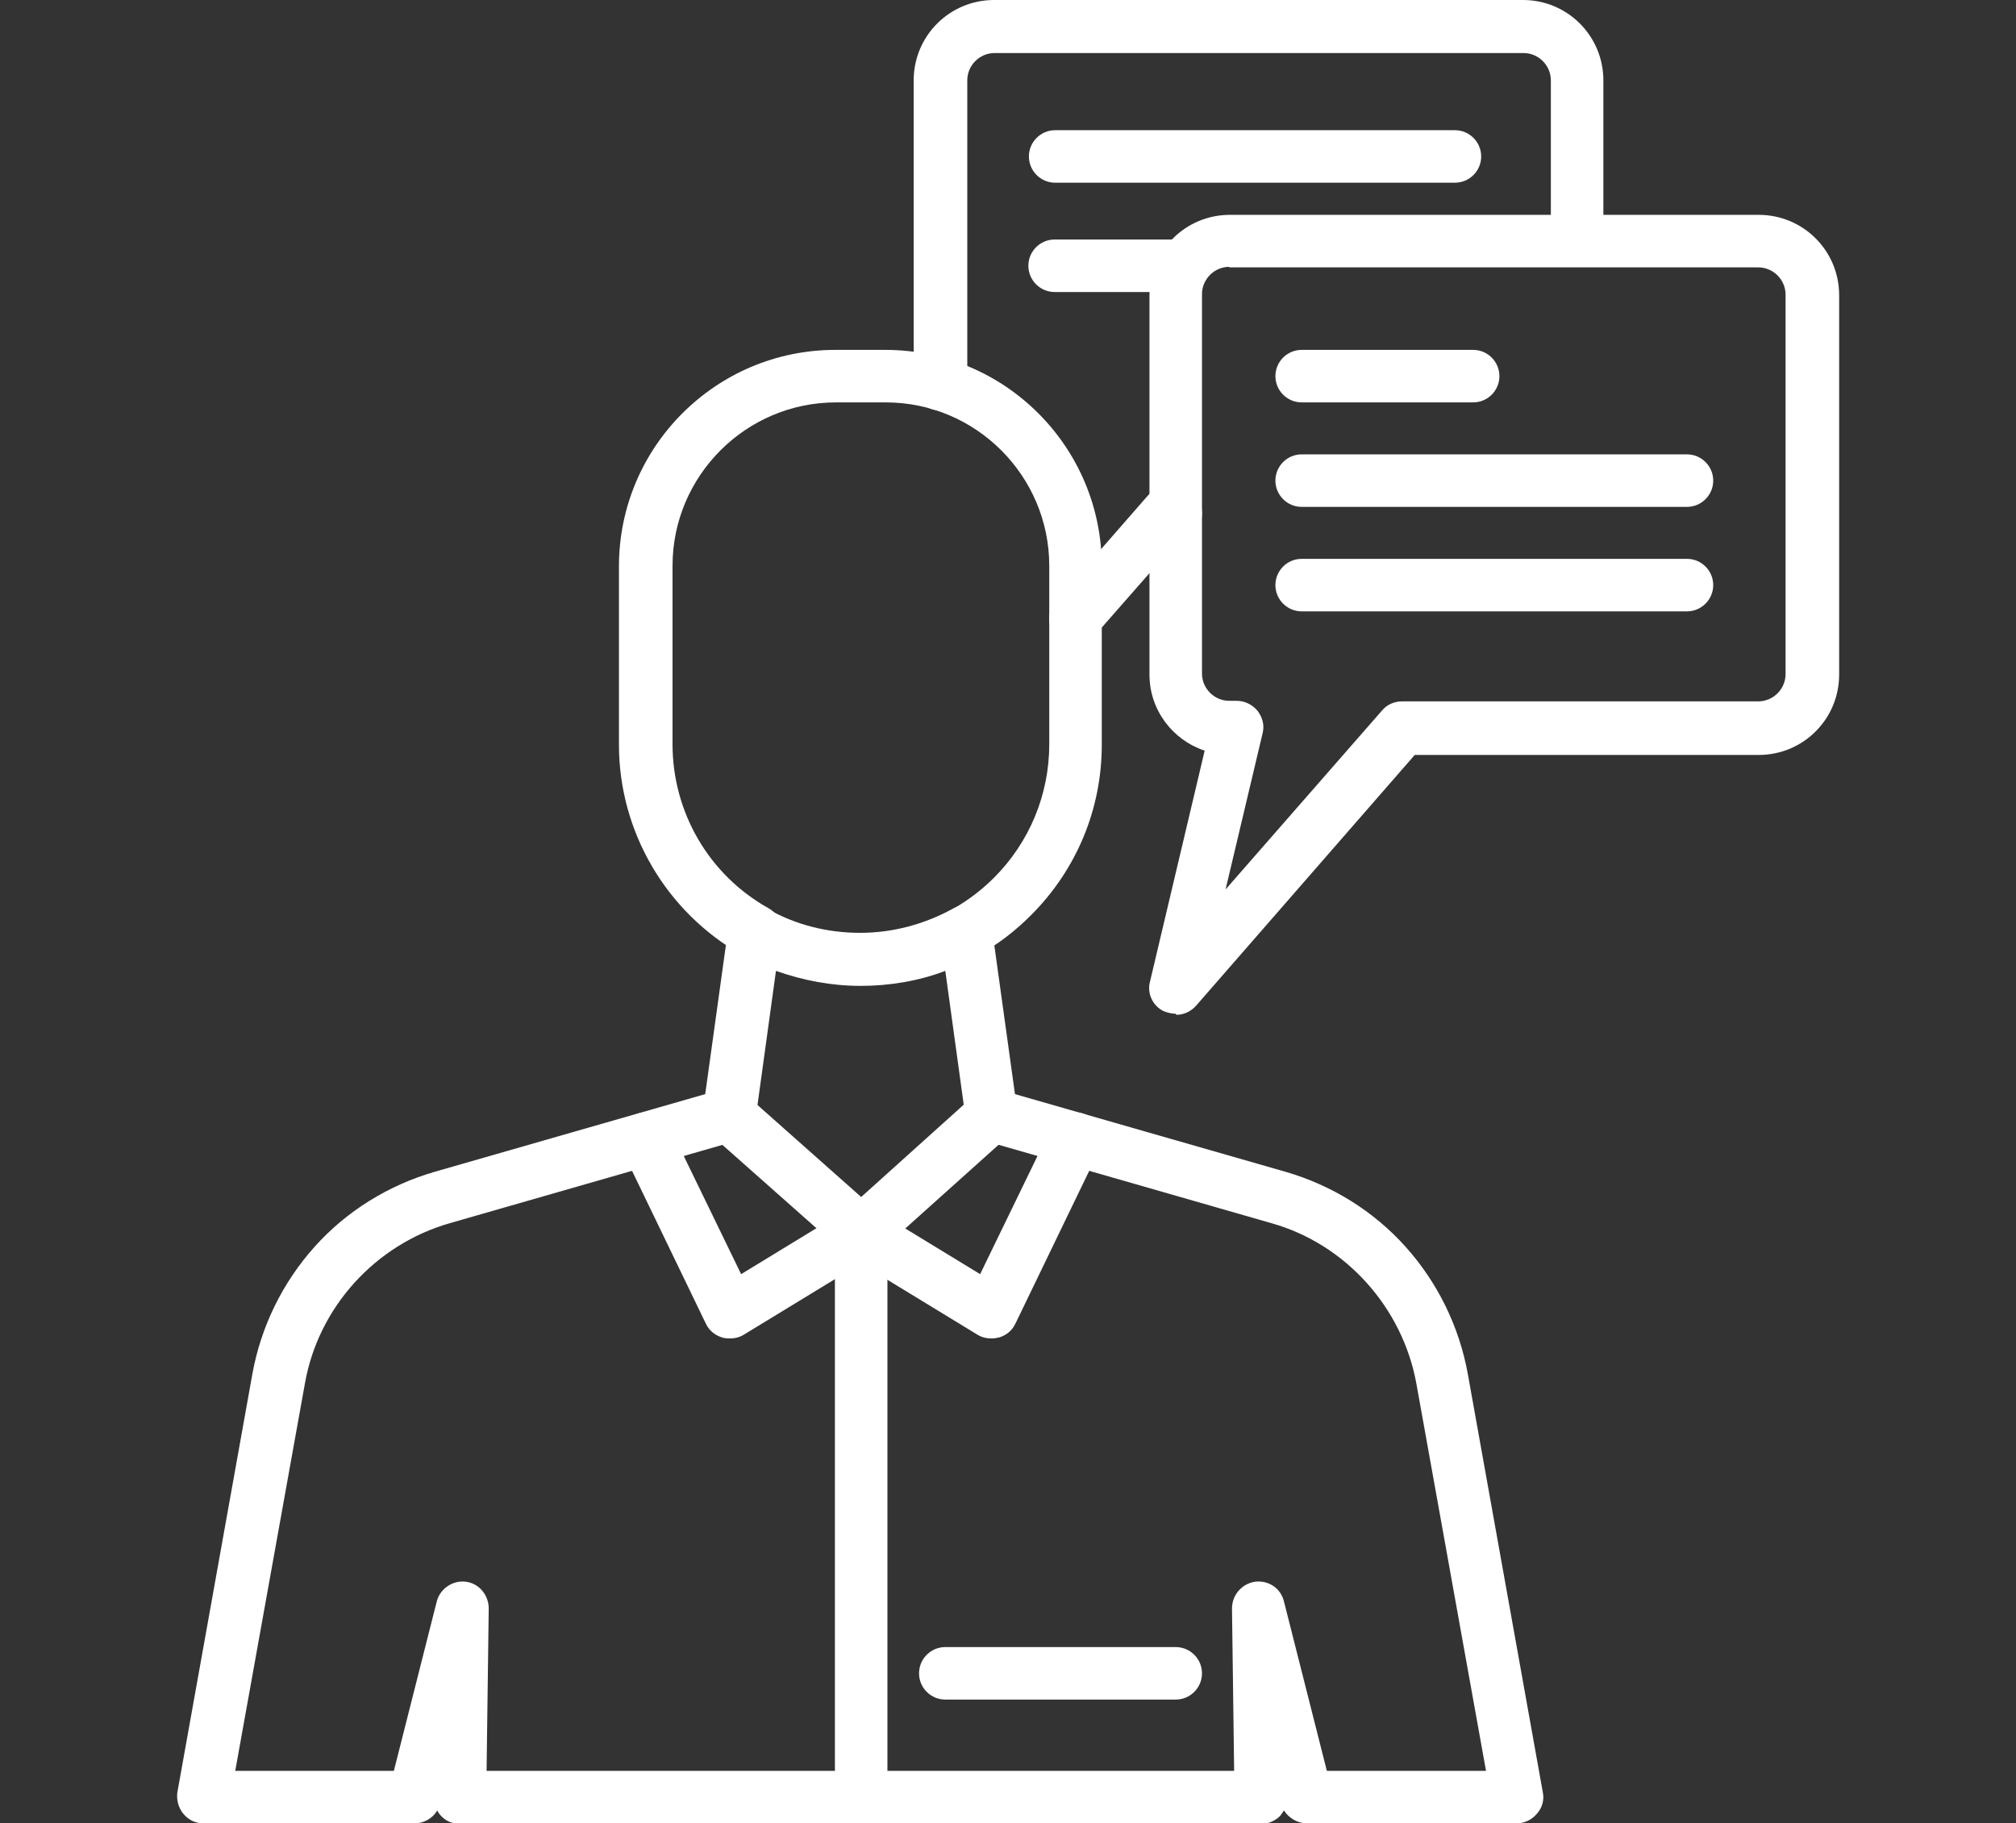
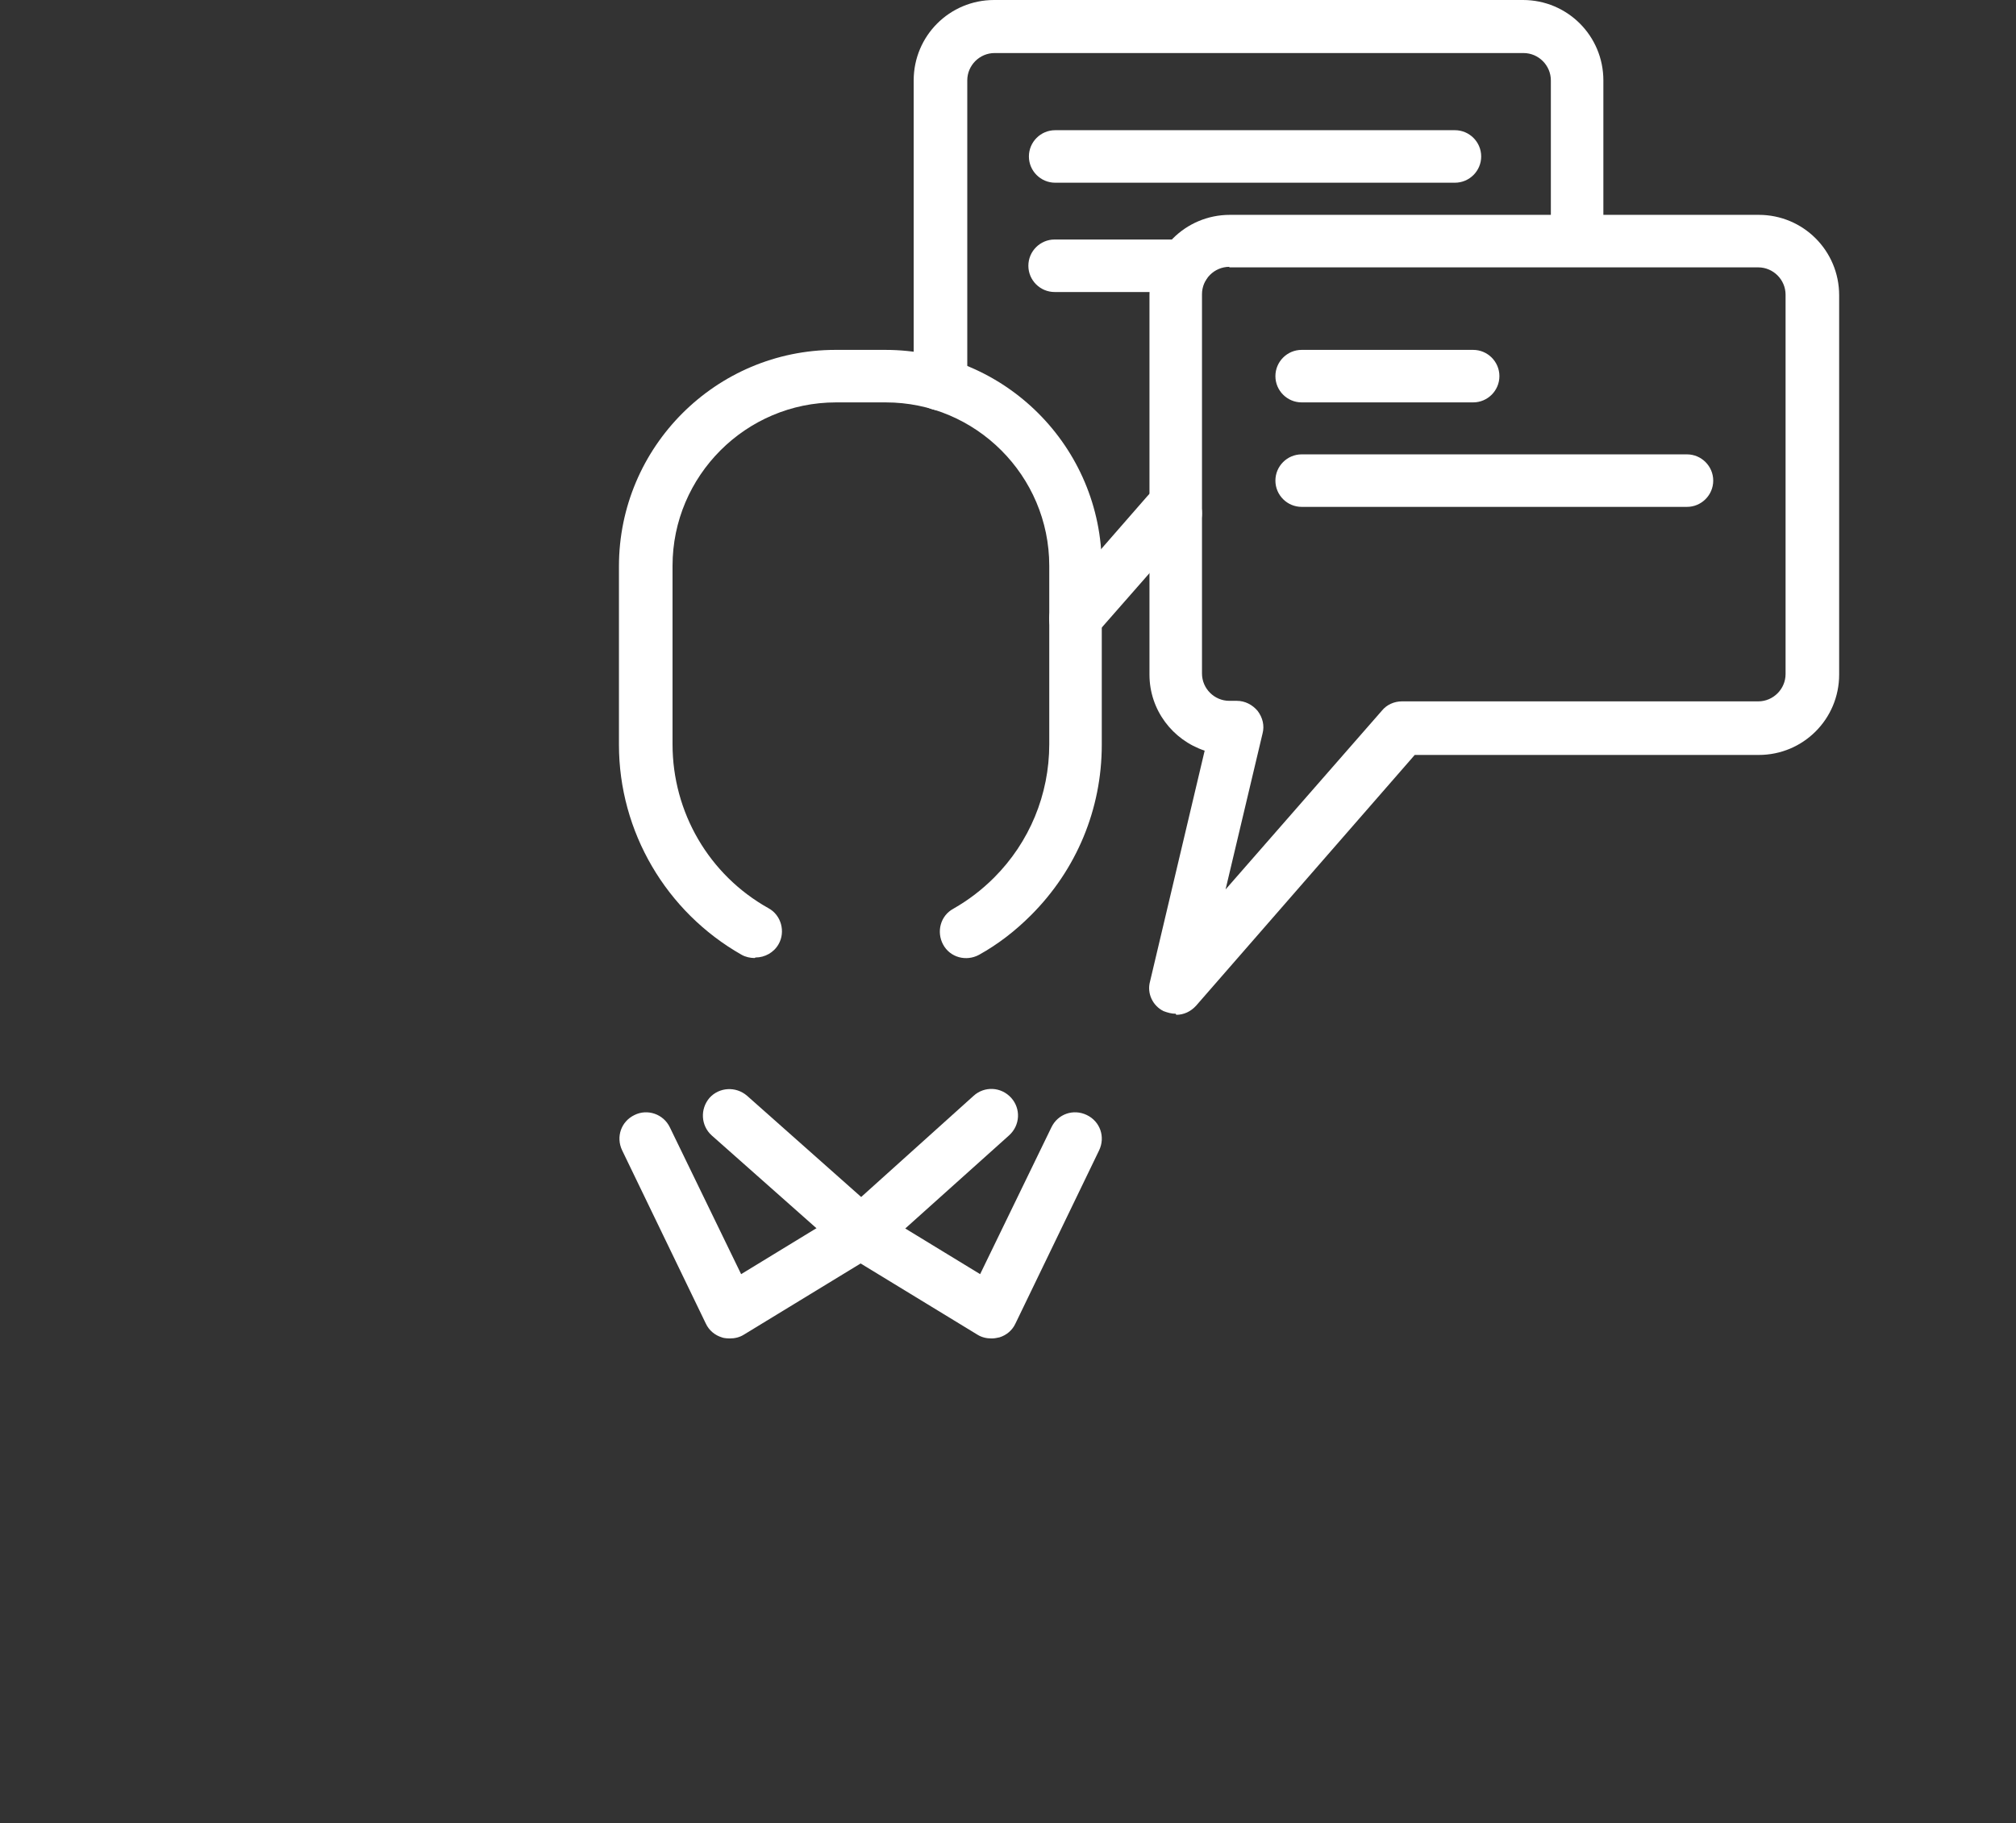
<svg xmlns="http://www.w3.org/2000/svg" id="Layer_1" data-name="Layer 1" version="1.1" viewBox="0 0 37.62 34.03">
  <rect x="0" y="0" width="37.62" height="34.03" fill="#333333" stroke="none" />
  <defs>
    <style>
      .cls-1 {
        fill: #fff;
        stroke-width: 0px;
      }
    </style>
  </defs>
  <g id="NewGroupe33">
    <g id="NewGroup0-70">
      <g>
        <path class="cls-1" d="M14.08,17.88c-.08,0-.17-.02-.24-.06-1.41-.8-2.29-2.3-2.29-3.92v-3.33c0-2.23,1.81-4.04,4.04-4.04h.93c2.23,0,4.04,1.81,4.04,4.04v3.33c0,1.2-.47,2.33-1.32,3.18-.29.29-.61.54-.97.74-.24.13-.54.05-.67-.19-.13-.24-.05-.54.19-.67.28-.16.53-.35.76-.58.66-.66,1.03-1.55,1.03-2.49v-3.33c0-1.68-1.37-3.05-3.05-3.05h-.93c-1.68,0-3.05,1.37-3.05,3.05v3.33c0,1.27.68,2.44,1.79,3.06.24.13.32.44.19.67-.09.16-.26.25-.43.25h0Z" />
        <path class="cls-1" d="M16.07,23.49c-.12,0-.23-.04-.33-.12l-2.46-2.18c-.2-.18-.22-.49-.04-.7.18-.2.49-.22.7-.04l2.13,1.89,2.1-1.89c.2-.18.51-.17.7.04.18.2.17.51-.04.7l-2.43,2.18c-.09.08-.21.13-.33.13h0Z" />
-         <polygon class="cls-1" points="7.73 33.54 8.58 33.54 8.63 30.01 7.73 33.54 7.73 33.54" />
-         <polygon class="cls-1" points="23.53 33.54 24.39 33.54 23.49 30.01 23.53 33.54 23.53 33.54" />
-         <path class="cls-1" d="M24.77,33.05h2.96l-1.3-7.23h0c-.26-1.42-1.32-2.6-2.7-2.99l-5.36-1.54c-.19-.05-.33-.21-.35-.41l-.38-2.76c-.5.19-1.04.28-1.58.28s-1.07-.1-1.58-.28l-.38,2.76c-.03.19-.16.35-.35.41l-5.36,1.54c-1.39.4-2.45,1.57-2.7,2.99l-1.3,7.23h2.96l.8-3.16c.06-.24.3-.4.54-.37.25.03.43.25.43.5l-.04,3.03h6.5v-10.05c0-.27.22-.49.49-.49s.49.22.49.49v10.05h6.47l-.04-3.03c0-.25.18-.46.43-.5.25-.03.48.12.54.37l.8,3.16h0ZM28.32,34.03h-3.93c-.18,0-.34-.1-.43-.24-.02.03-.05.07-.07.1-.09.09-.22.15-.35.15h-14.96c-.13,0-.26-.05-.35-.15-.03-.03-.05-.06-.07-.1-.09.15-.25.24-.43.24h-3.93c-.15,0-.28-.06-.38-.18-.09-.11-.13-.26-.11-.4l1.4-7.81c.16-.88.56-1.7,1.16-2.37.6-.67,1.38-1.15,2.24-1.4l5.05-1.45.43-3.1c.02-.16.12-.3.27-.37.15-.07.32-.07.46.01.52.3,1.12.45,1.73.45s1.2-.16,1.73-.45c.14-.08.31-.09.46-.01.15.07.25.21.27.37l.43,3.1,5.05,1.45c.86.25,1.64.73,2.24,1.4.6.67,1,1.49,1.16,2.37l1.4,7.81c.03.14-.01.29-.11.4-.09.11-.23.18-.38.18h0Z" />
        <path class="cls-1" d="M13.61,24.98s-.09,0-.14-.02c-.13-.04-.24-.13-.3-.26l-1.56-3.23c-.12-.25-.02-.54.23-.66.24-.12.54-.02.66.23l1.33,2.74,2-1.22c.23-.14.54-.07.68.17.14.23.07.54-.17.68l-2.46,1.5c-.08.05-.17.07-.26.07h0Z" />
        <path class="cls-1" d="M18.5,24.98c-.09,0-.18-.02-.26-.07l-2.46-1.5c-.23-.14-.31-.44-.17-.68.14-.23.44-.31.68-.17l2,1.22,1.33-2.74c.12-.25.41-.35.66-.23.25.12.35.41.23.66l-1.56,3.23c-.06.13-.17.22-.3.26-.05.01-.09.02-.14.02h0Z" />
-         <path class="cls-1" d="M21.94,31.72h-4.3c-.27,0-.49-.22-.49-.49s.22-.49.49-.49h4.3c.27,0,.49.22.49.49s-.22.49-.49.49h0Z" />
        <path class="cls-1" d="M22.94,4.98c-.28,0-.51.23-.51.51v7.08c0,.28.23.51.51.51h.14c.15,0,.29.07.39.19.09.12.13.27.09.42l-.69,2.91,2.92-3.34c.09-.11.23-.17.37-.17h6.65c.28,0,.51-.23.51-.51v-7.08c0-.28-.23-.51-.51-.51h-9.87ZM21.94,18.92c-.08,0-.15-.02-.23-.05-.2-.1-.31-.33-.25-.55l1.02-4.31c-.6-.2-1.03-.76-1.03-1.42v-7.08c0-.83.67-1.5,1.5-1.5h9.87c.83,0,1.5.67,1.5,1.5v7.08c0,.83-.67,1.5-1.5,1.5h-6.42l-4.08,4.68c-.1.11-.23.17-.37.17h0Z" />
        <path class="cls-1" d="M20.07,12.04c-.12,0-.23-.04-.32-.12-.21-.18-.23-.49-.05-.7l1.71-1.96c.09-.11.23-.17.37-.17h.16c.27,0,.49.22.49.49,0,.25-.19.46-.43.49l-1.57,1.79c-.1.11-.23.17-.37.17h0Z" />
        <path class="cls-1" d="M17.54,7.66c-.27,0-.49-.22-.49-.49V1.5C17.05.67,17.72,0,18.55,0h9.87c.83,0,1.5.67,1.5,1.5v2.99c0,.27-.22.49-.49.49s-.49-.22-.49-.49V1.5c0-.28-.23-.51-.51-.51h-9.87c-.28,0-.51.23-.51.51v5.67c0,.27-.22.49-.49.49h0Z" />
        <path class="cls-1" d="M27.49,7.51h-3.2c-.27,0-.49-.22-.49-.49s.22-.49.49-.49h3.2c.27,0,.49.22.49.49s-.22.49-.49.49h0Z" />
        <path class="cls-1" d="M31.48,9.46h-7.19c-.27,0-.49-.22-.49-.49s.22-.49.49-.49h7.19c.27,0,.49.22.49.49s-.22.49-.49.49h0Z" />
-         <path class="cls-1" d="M31.48,11.41h-7.19c-.27,0-.49-.22-.49-.49s.22-.49.49-.49h7.19c.27,0,.49.22.49.49s-.22.49-.49.49h0Z" />
        <path class="cls-1" d="M27.15,3.41h-7.46c-.27,0-.49-.22-.49-.49s.22-.49.49-.49h7.46c.27,0,.49.22.49.49s-.22.49-.49.49h0Z" />
        <path class="cls-1" d="M22.09,5.45h-2.41c-.27,0-.49-.22-.49-.49s.22-.49.49-.49h2.41c.27,0,.49.22.49.49s-.22.49-.49.49h0Z" />
      </g>
    </g>
  </g>
</svg>